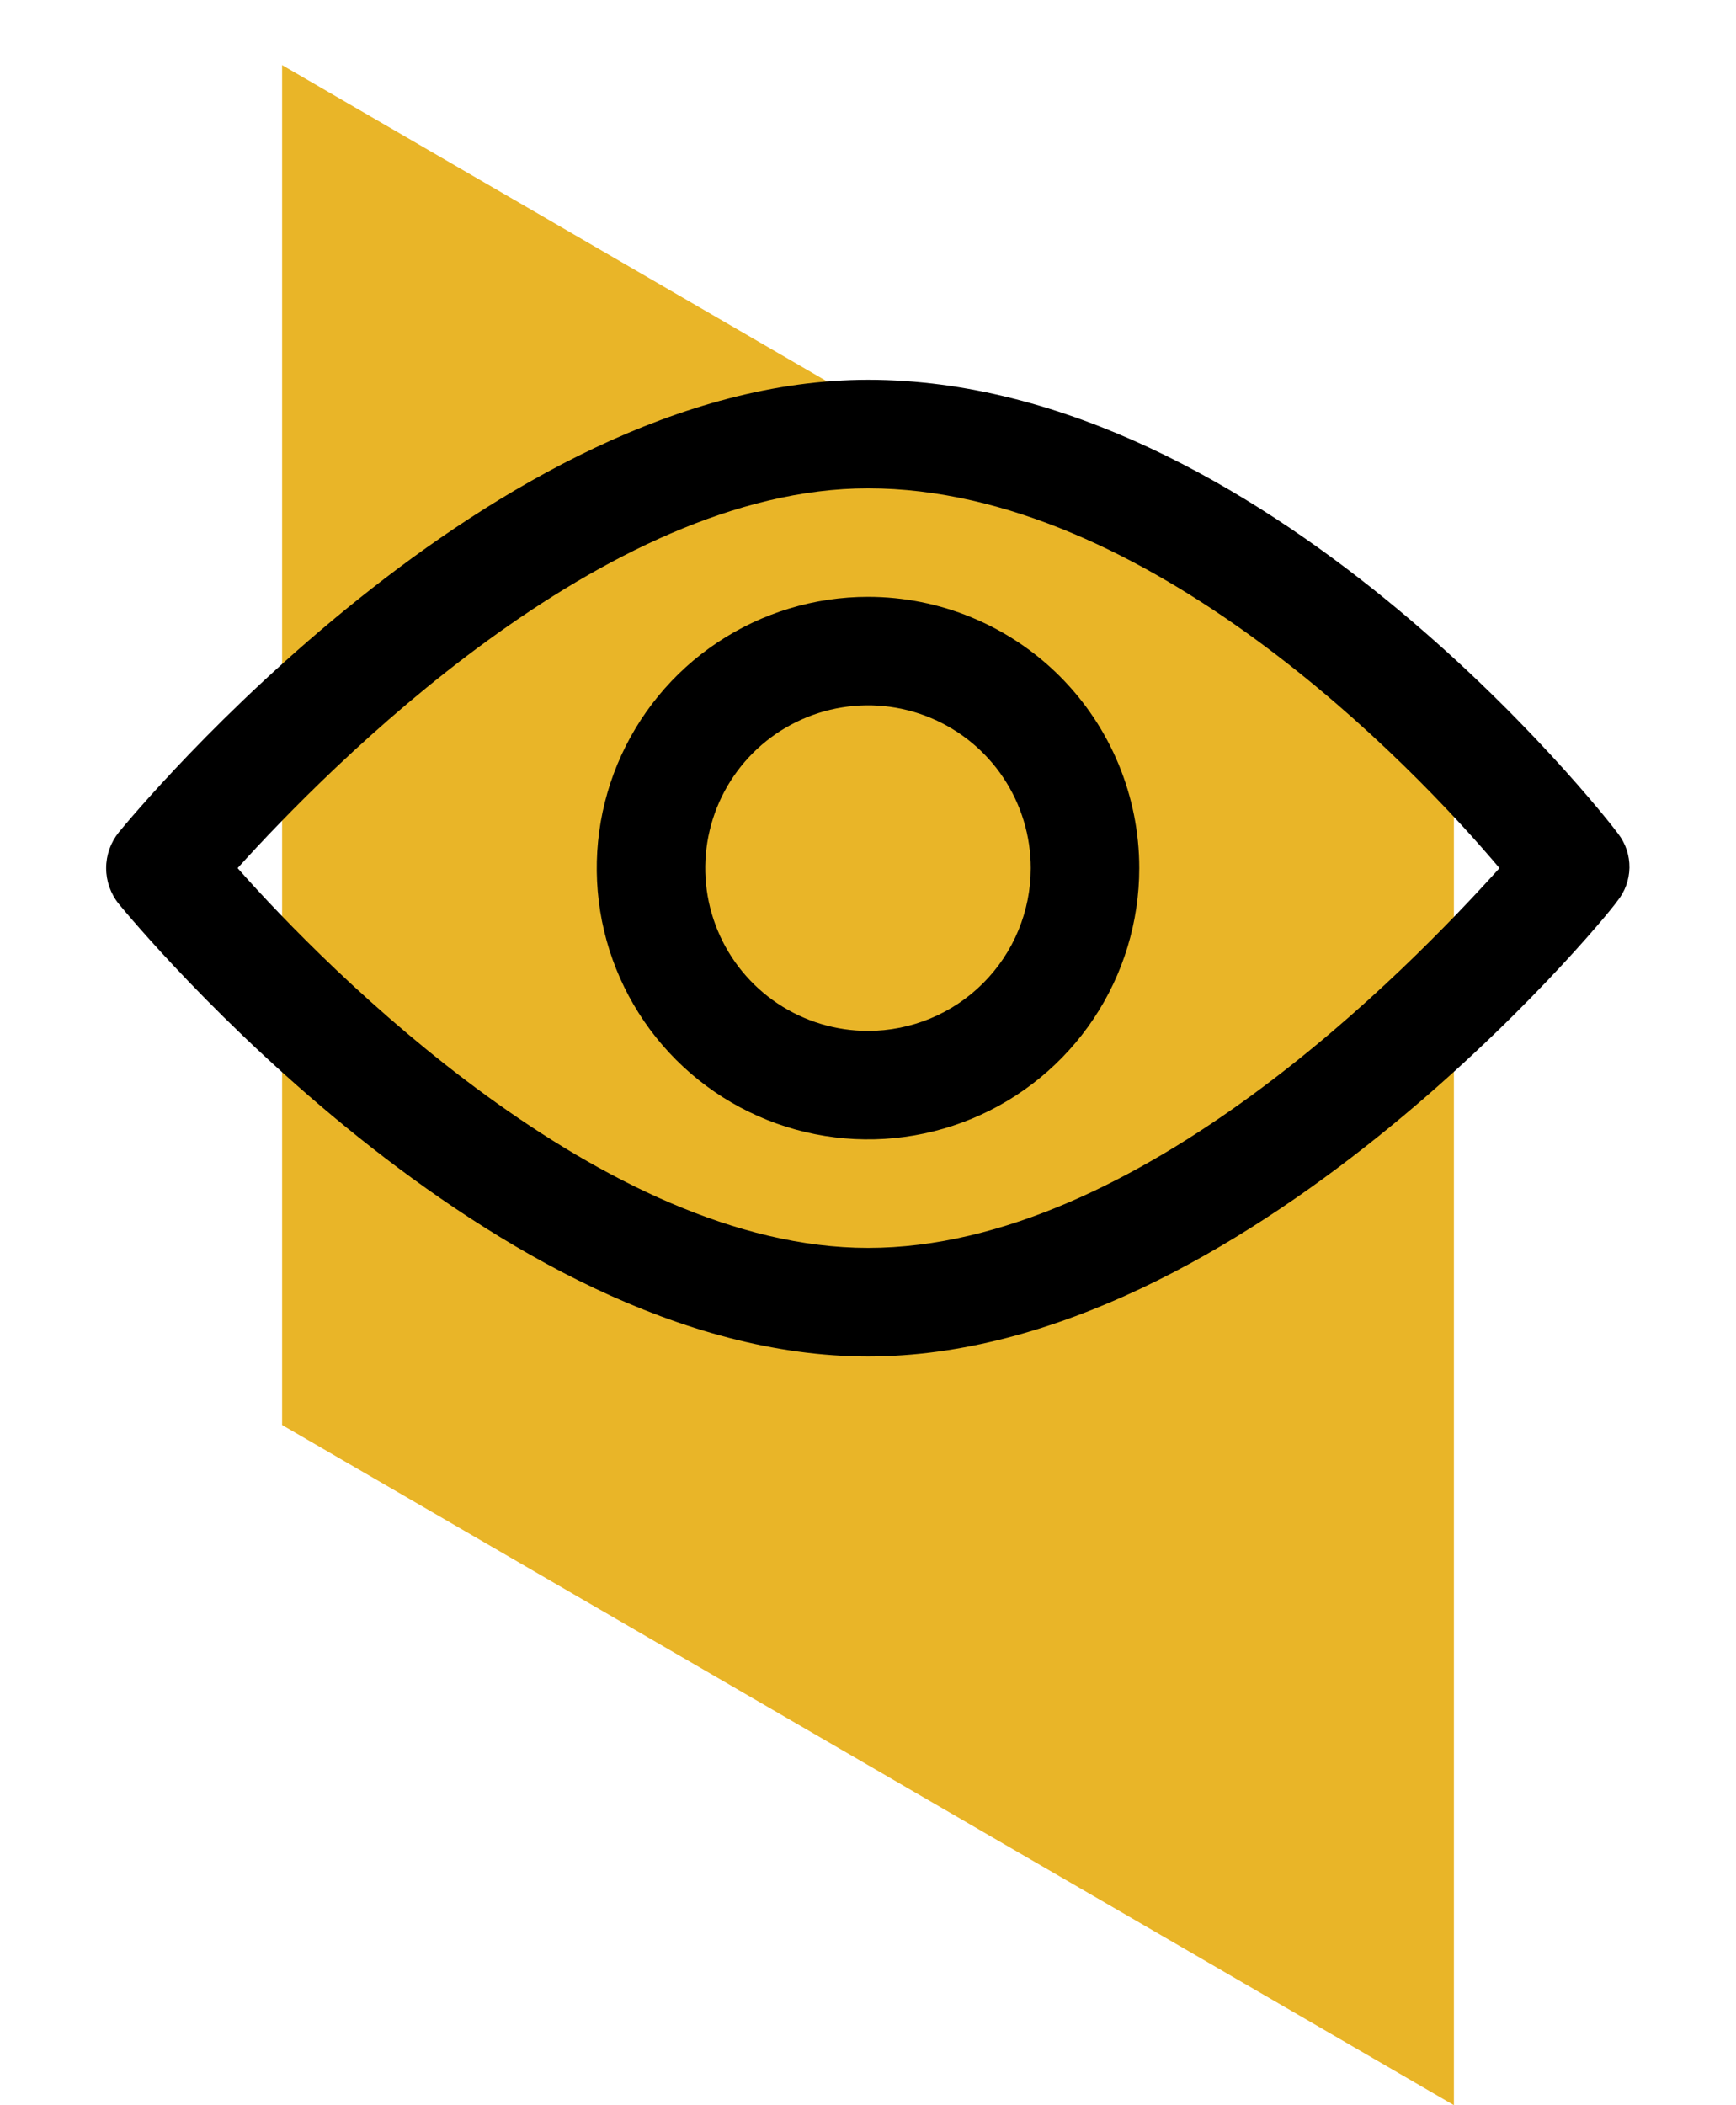
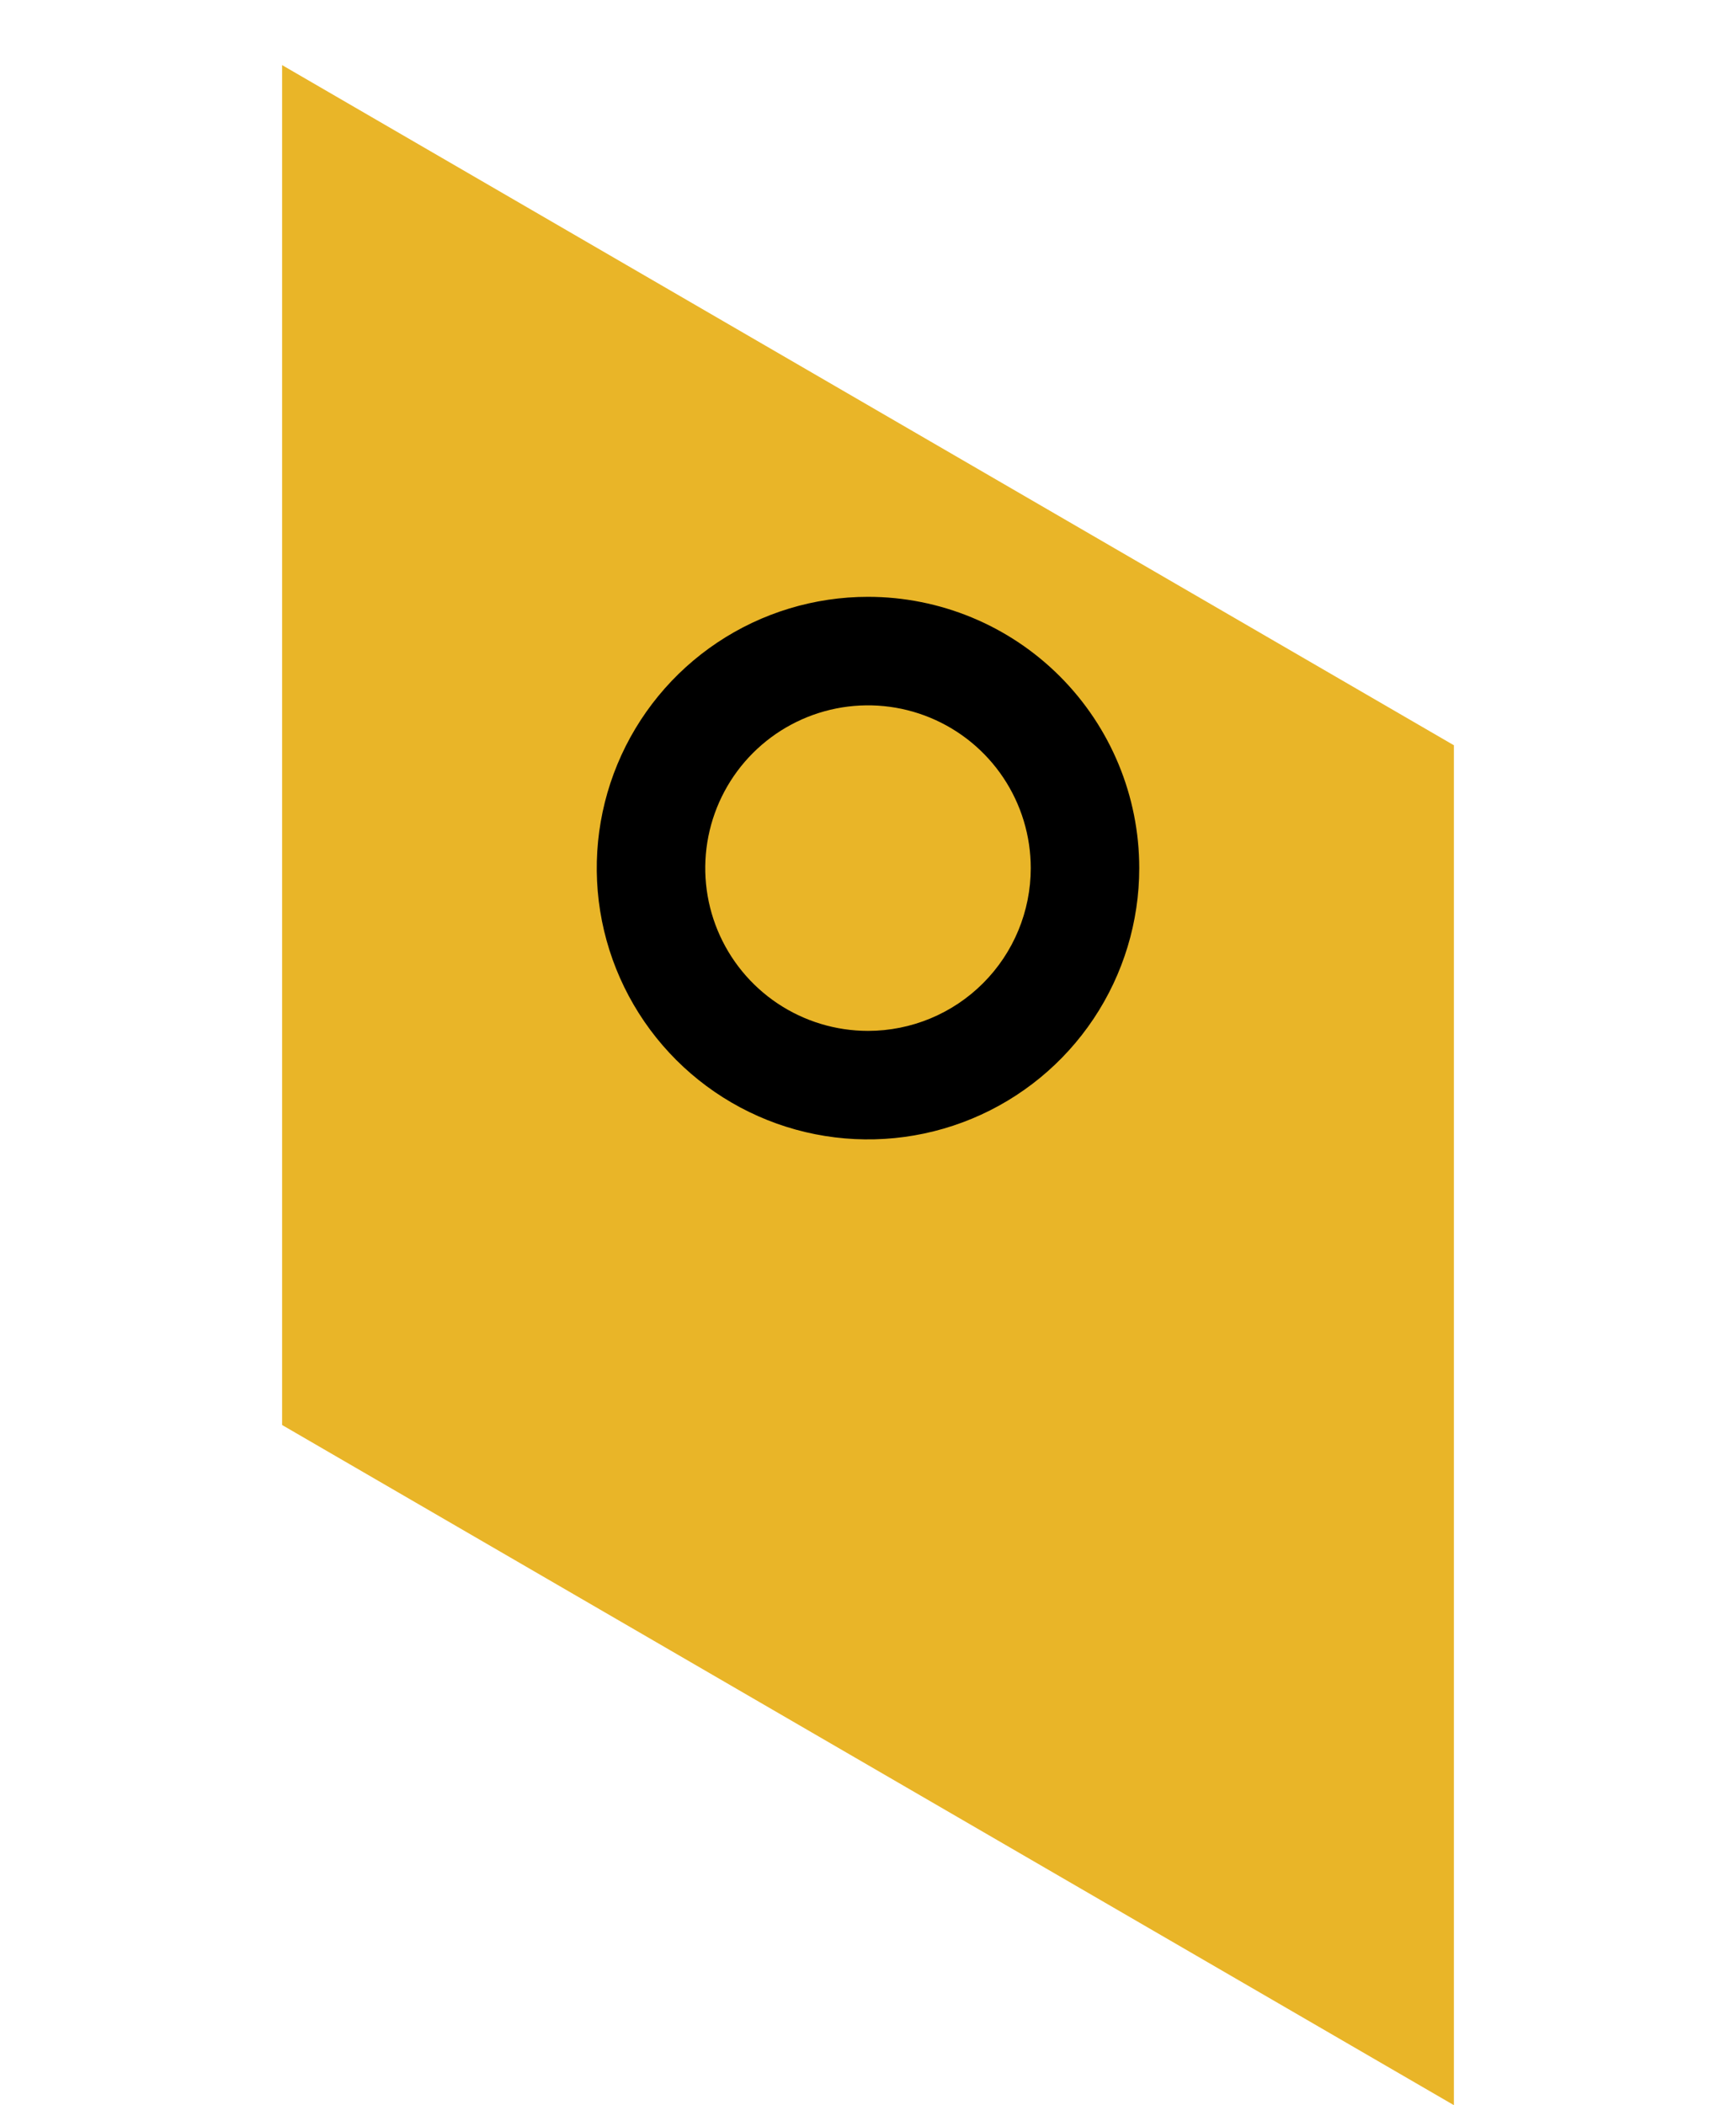
<svg xmlns="http://www.w3.org/2000/svg" width="80" height="97" viewBox="0 0 80 97" fill="none">
  <path d="M13 65.66V3L67 34.34V97L13 65.66Z" fill="#E9B528" />
-   <path d="M74.575 38.425C73.9 37.5 58.2 17.5 40 17.5C22.7 17.5 6.175 37.5 5.475 38.35C5.098 38.817 4.892 39.4 4.892 40C4.892 40.6 5.098 41.183 5.475 41.65C6.175 42.5 22.7 62.5 40 62.5C57.3 62.5 73.85 42.5 74.525 41.525C74.881 41.089 75.079 40.546 75.089 39.984C75.098 39.421 74.917 38.872 74.575 38.425ZM40 57.5C27.8 57.5 15.125 44.725 10.95 40C15.125 35.375 27.8 22.5 40 22.5C52.875 22.5 65.125 35.275 69.1 40C65 44.55 52.5 57.5 40 57.5Z" fill="black" />
  <path d="M40 27.5C37.528 27.5 35.111 28.233 33.055 29.607C31 30.98 29.398 32.932 28.451 35.217C27.505 37.501 27.258 40.014 27.74 42.439C28.223 44.863 29.413 47.091 31.161 48.839C32.909 50.587 35.137 51.778 37.561 52.26C39.986 52.742 42.499 52.495 44.784 51.548C47.068 50.602 49.02 49 50.393 46.945C51.767 44.889 52.5 42.472 52.5 40C52.5 36.685 51.183 33.505 48.839 31.161C46.495 28.817 43.315 27.5 40 27.5ZM40 47.5C38.517 47.5 37.067 47.06 35.833 46.236C34.6 45.412 33.639 44.241 33.071 42.87C32.503 41.5 32.355 39.992 32.644 38.537C32.934 37.082 33.648 35.746 34.697 34.697C35.746 33.648 37.082 32.934 38.537 32.644C39.992 32.355 41.5 32.503 42.87 33.071C44.241 33.639 45.412 34.6 46.236 35.833C47.06 37.067 47.5 38.517 47.5 40C47.5 41.989 46.71 43.897 45.303 45.303C43.897 46.71 41.989 47.5 40 47.5Z" fill="black" />
</svg>